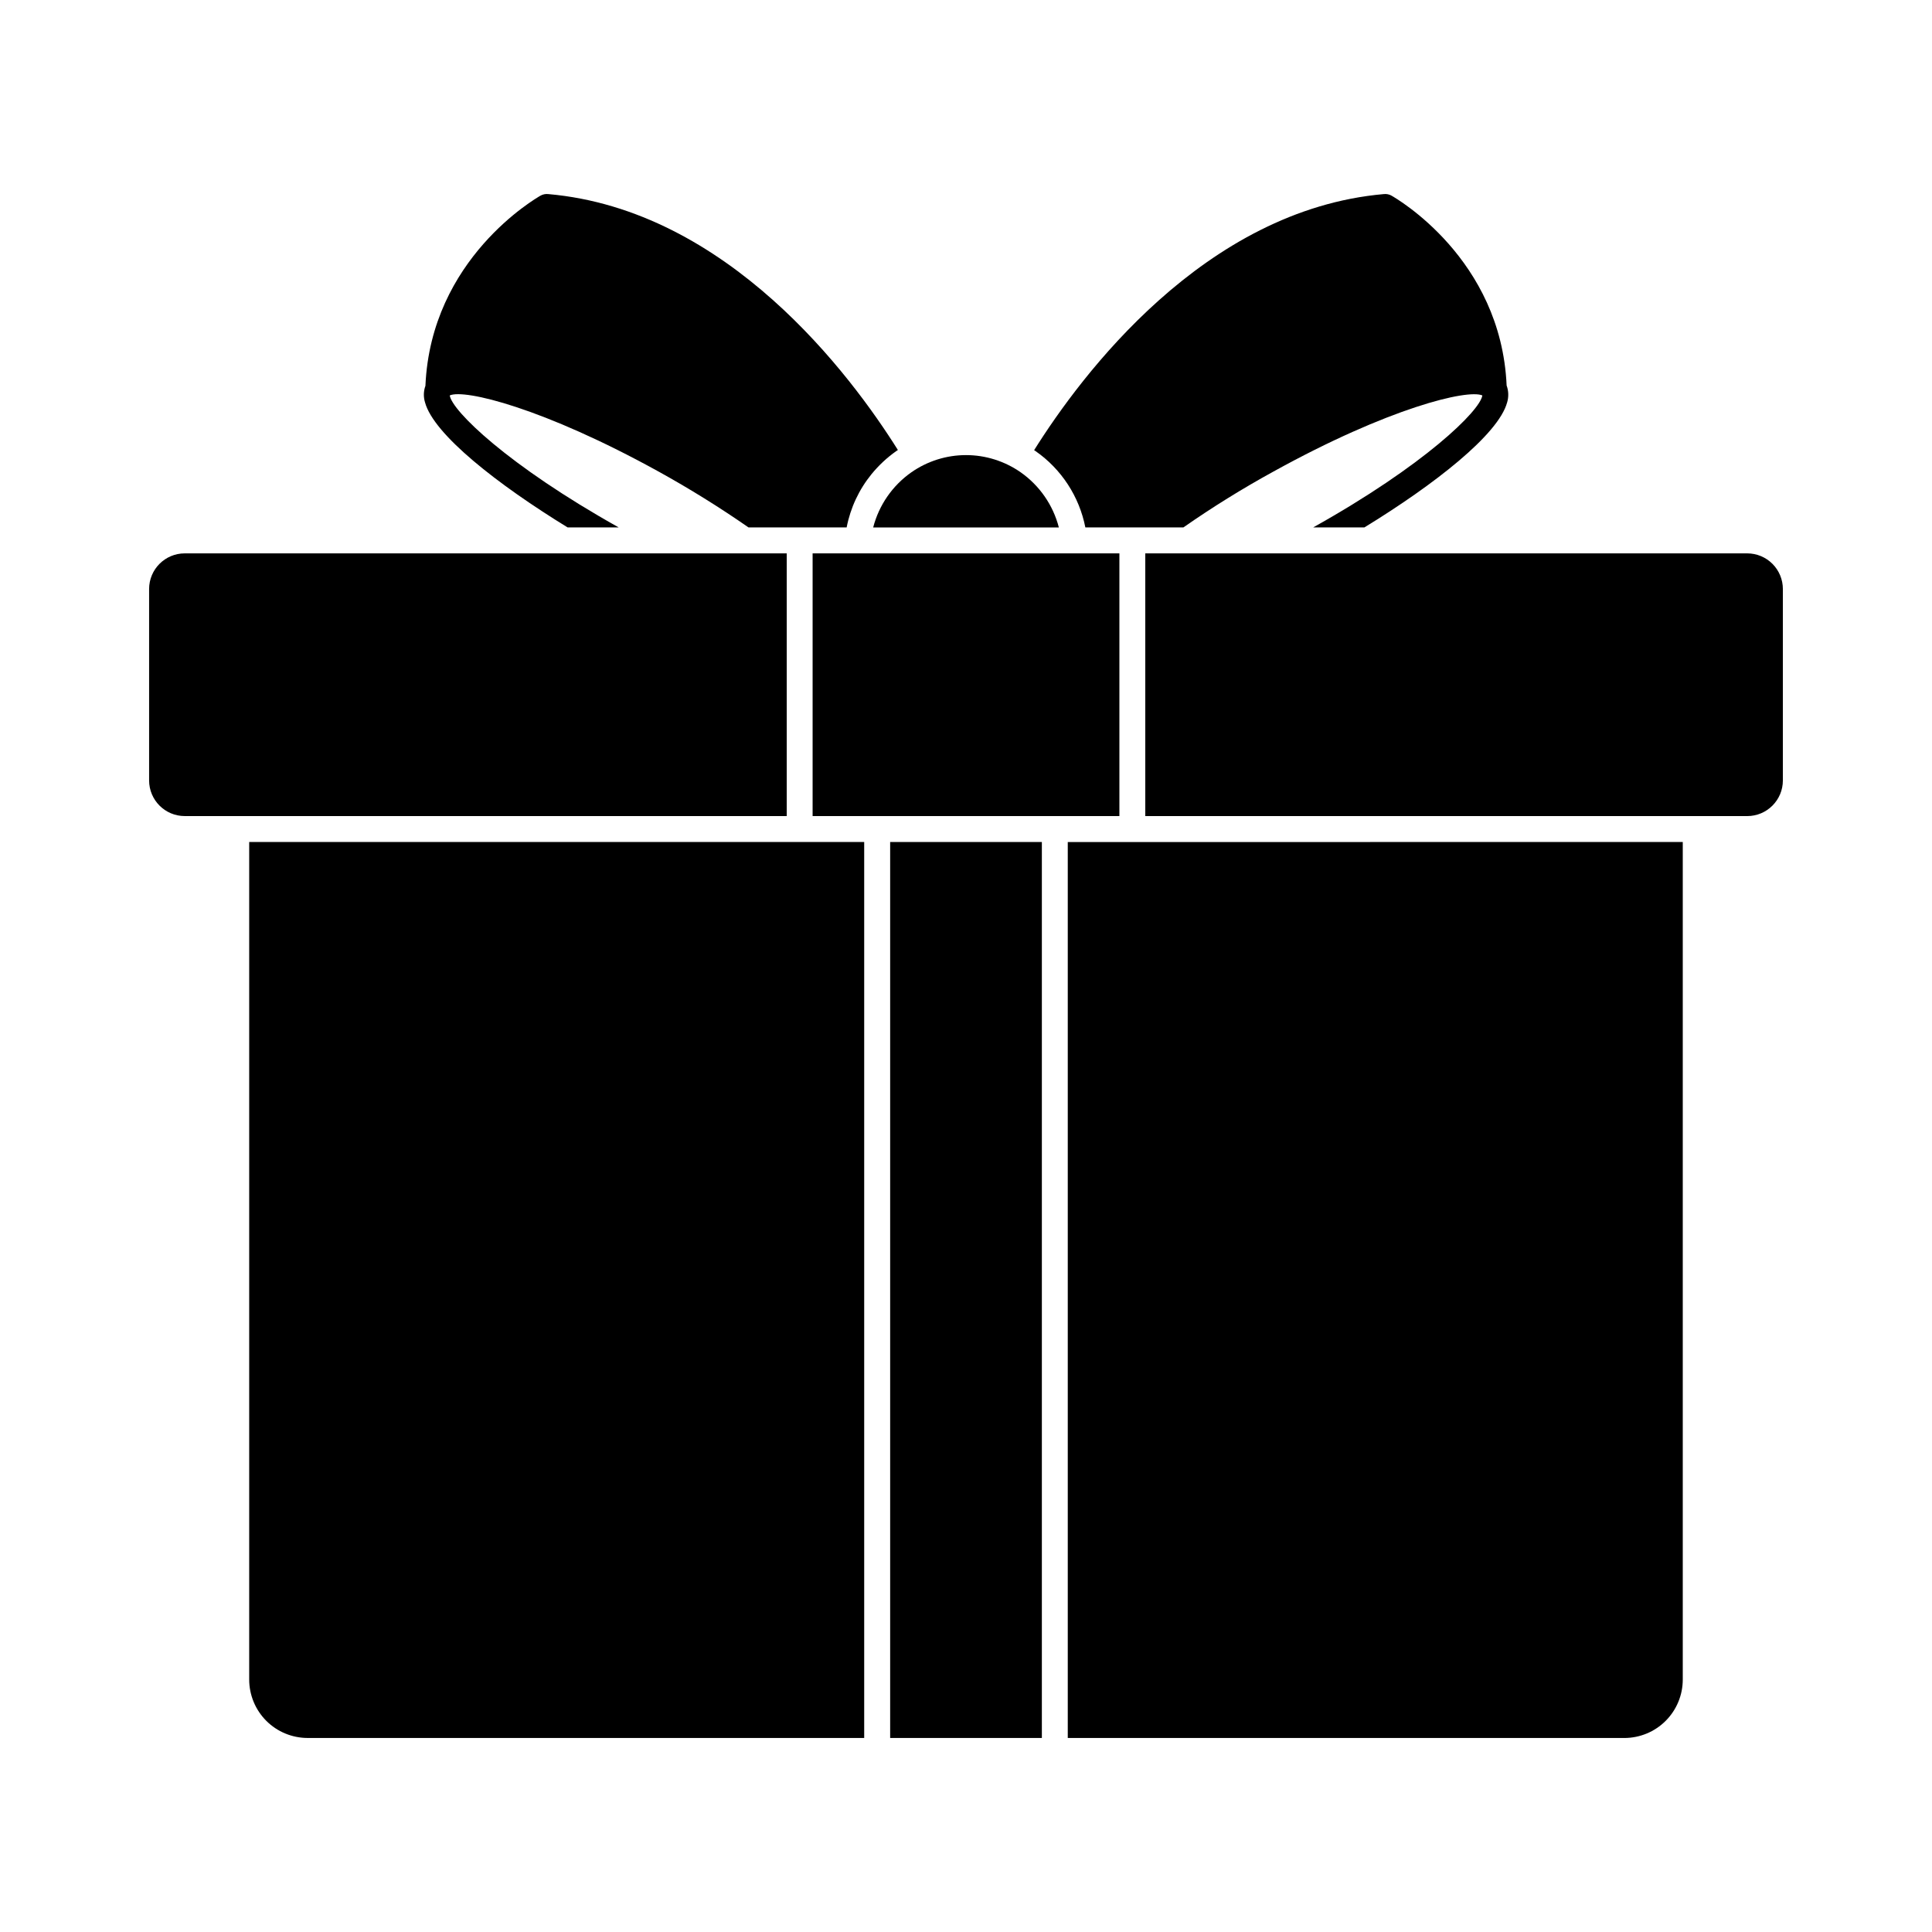
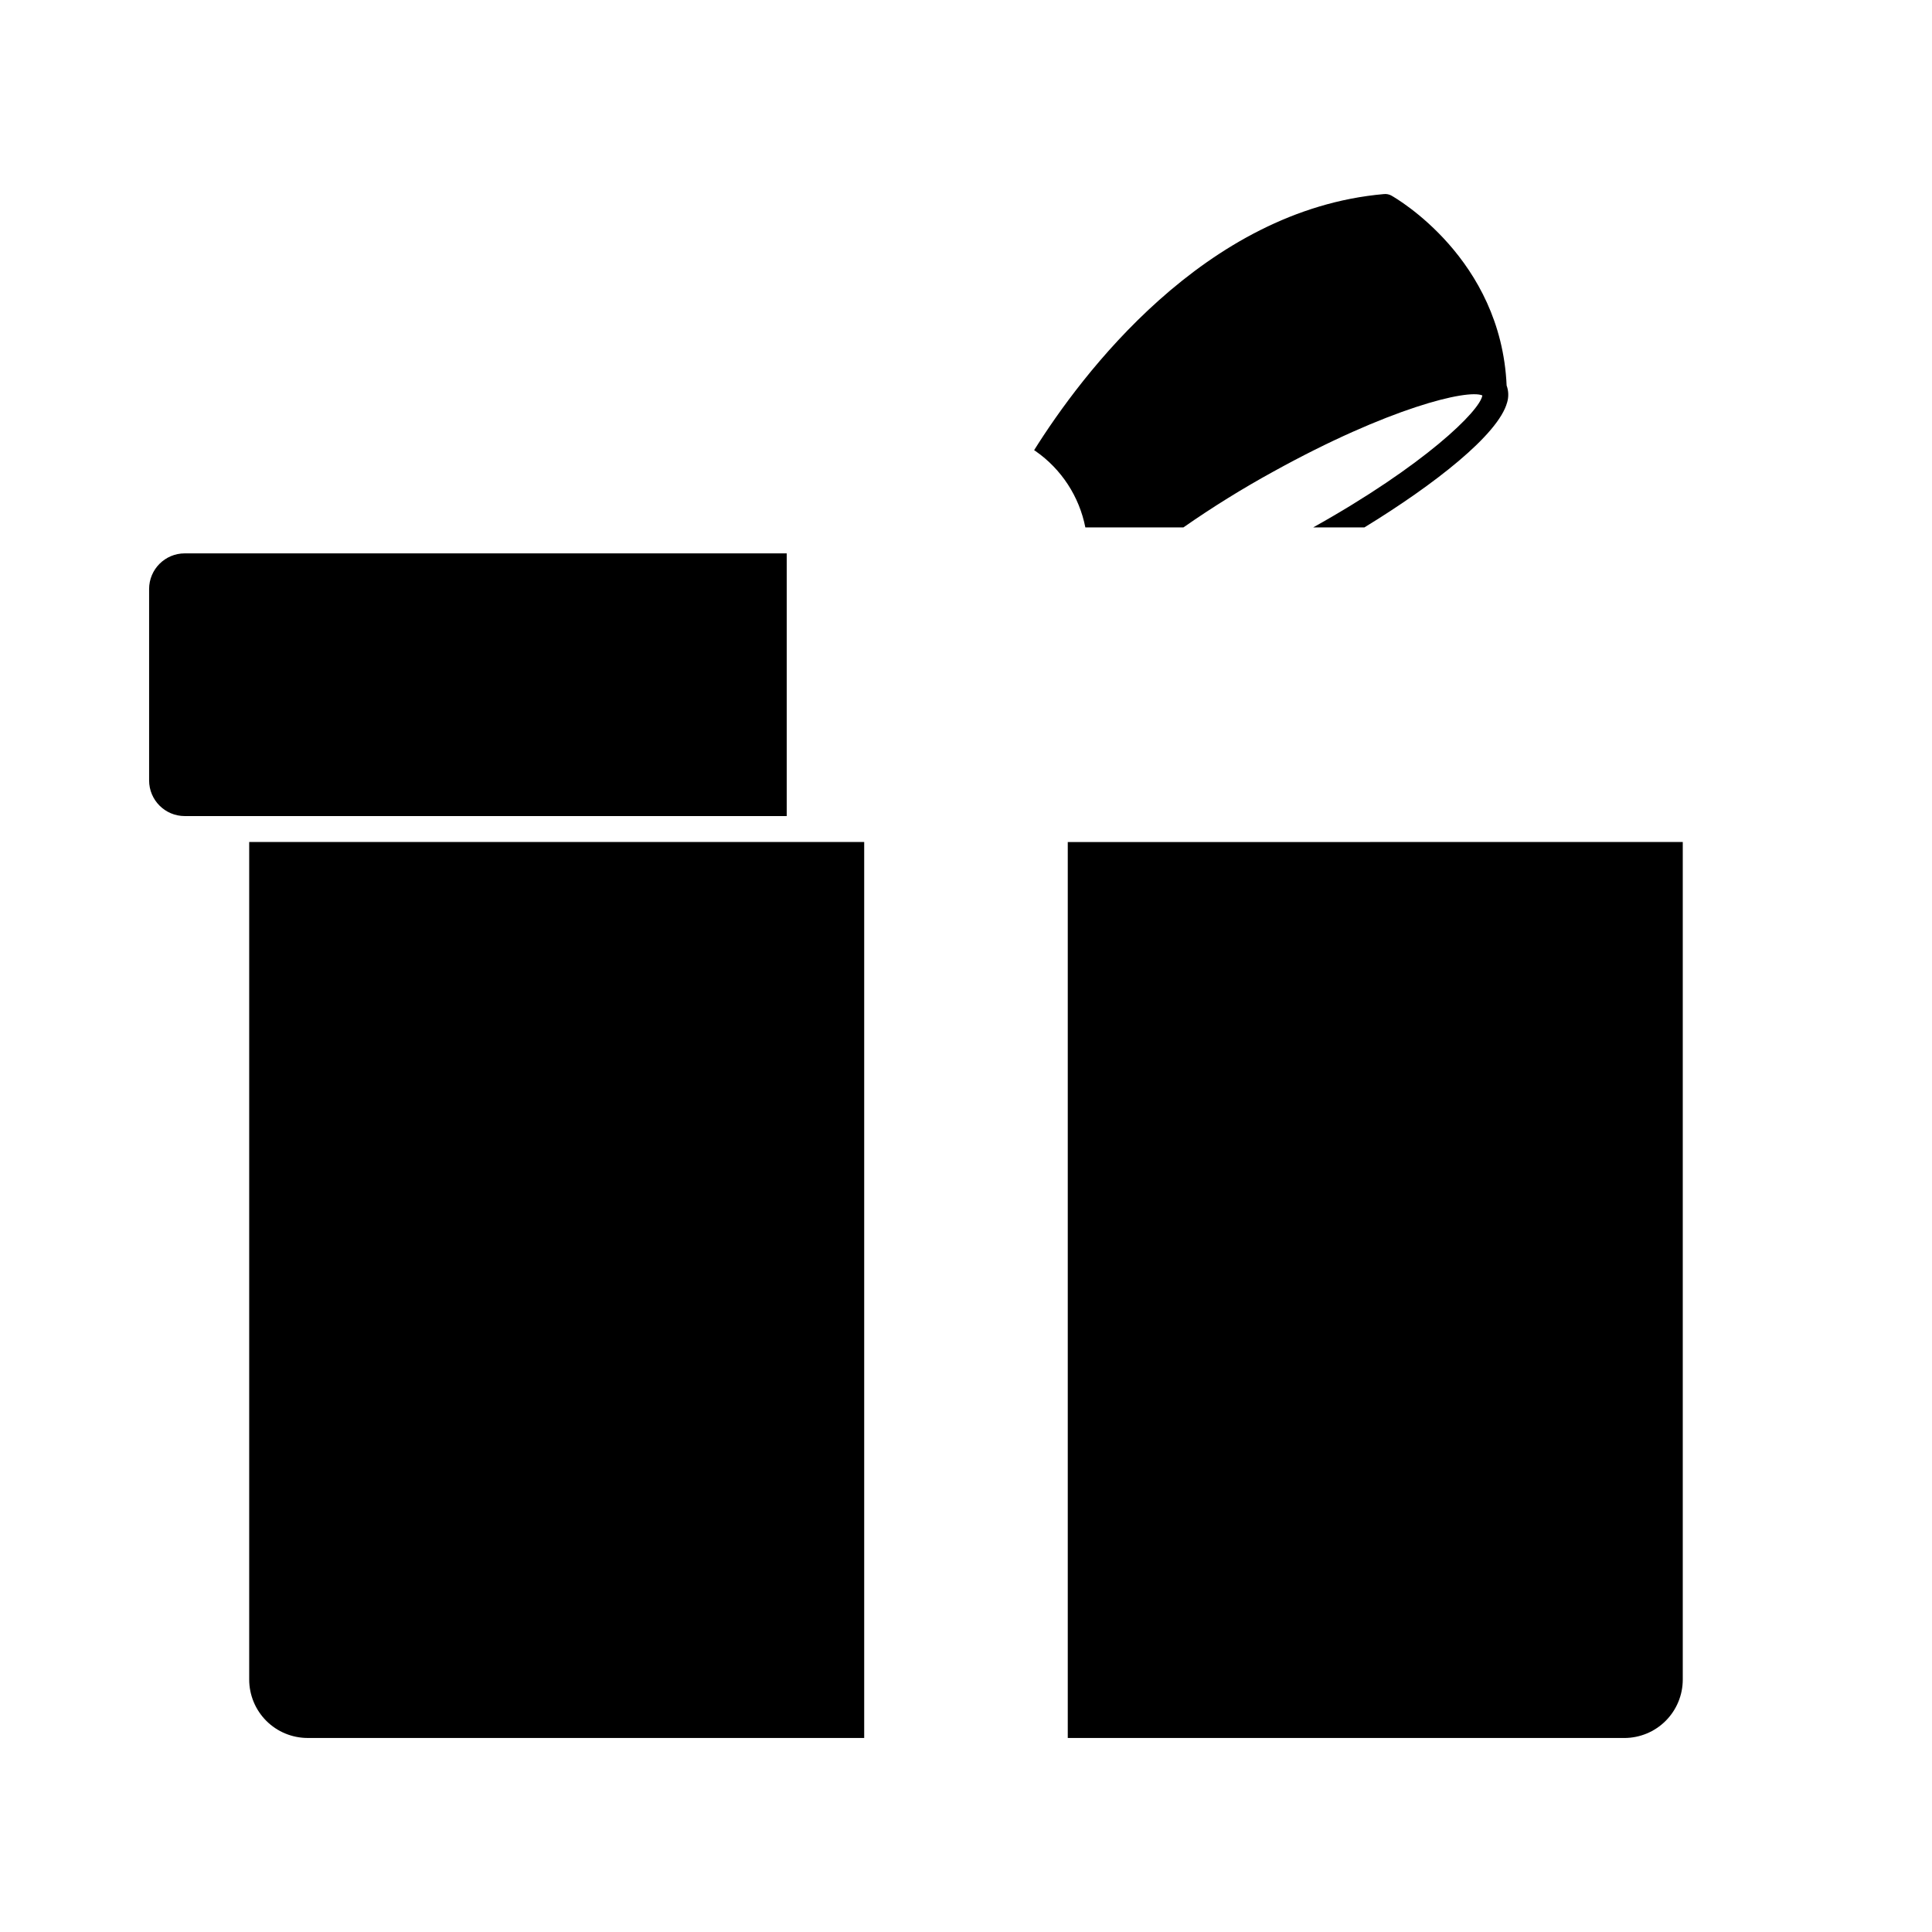
<svg xmlns="http://www.w3.org/2000/svg" fill="#000000" width="800px" height="800px" version="1.1" viewBox="144 144 512 512">
  <g>
-     <path d="m379.9 367.14h40.203v237.44h-40.203z" />
    <path d="m373.02 367.14v237.44h-147.52c-4.106-0.012-8.039-1.645-10.938-4.551-2.898-2.906-4.523-6.844-4.523-10.945v-221.95z" />
-     <path d="m589.95 367.14v221.95c0.004 4.102-1.625 8.039-4.523 10.945-2.898 2.906-6.832 4.539-10.938 4.551h-147.52v-237.44z" />
-     <path d="m359.35 290.65h81.301v69.617h-81.301z" />
+     <path d="m589.95 367.14v221.95c0.004 4.102-1.625 8.039-4.523 10.945-2.898 2.906-6.832 4.539-10.938 4.551h-147.52v-237.44" />
    <path d="m352.49 290.65h-159.53c-5.219 0-9.445 4.231-9.445 9.445v50.723c0 5.219 4.227 9.449 9.445 9.449h159.53z" />
-     <path d="m607.03 290.65h-159.52v69.621h159.52c5.219 0 9.449-4.231 9.449-9.449v-50.723c0-2.504-0.996-4.91-2.766-6.68-1.773-1.773-4.176-2.769-6.684-2.769z" />
    <path d="m543.27 246.15c-1.477-33.641-29.312-49.617-30.512-50.305v-0.004c-0.609-0.336-1.305-0.48-1.996-0.41-47.59 4.16-80.266 48.02-92.707 67.863 0.145 0.082 0.281 0.172 0.41 0.277 6.836 4.777 11.555 12.02 13.164 20.203h25.977c7.668-5.348 15.617-10.281 23.812-14.777 30.613-16.926 51.508-21.918 55.422-20.203-0.617 4.09-15.426 18.555-44.84 34.98h13.57c18.59-11.371 35.531-24.637 37.832-33.121h0.004c0.441-1.48 0.391-3.059-0.137-4.504z" />
-     <path d="m289.25 195.43c-0.691-0.07-1.387 0.074-1.996 0.41-1.18 0.688-29.066 16.699-30.512 50.41-0.512 1.418-0.551 2.961-0.102 4.402 2.301 8.484 19.242 21.75 37.785 33.121h13.539c-29.414-16.457-44.191-30.926-44.777-34.98 3.887-1.75 24.797 3.297 55.391 20.203h0.004c8.172 4.519 16.109 9.449 23.781 14.777h26.008c1-5.184 3.266-10.035 6.598-14.125 1.902-2.328 4.109-4.387 6.566-6.117 0.137-0.102 0.277-0.168 0.414-0.277-12.461-19.859-45.109-63.664-92.699-67.824z" />
-     <path d="m424.6 283.78h-49.199c1.527-5.914 5.109-11.094 10.105-14.605 4.25-2.973 9.312-4.57 14.5-4.57s10.25 1.598 14.5 4.57c4.996 3.512 8.578 8.691 10.102 14.605z" />
  </g>
</svg>